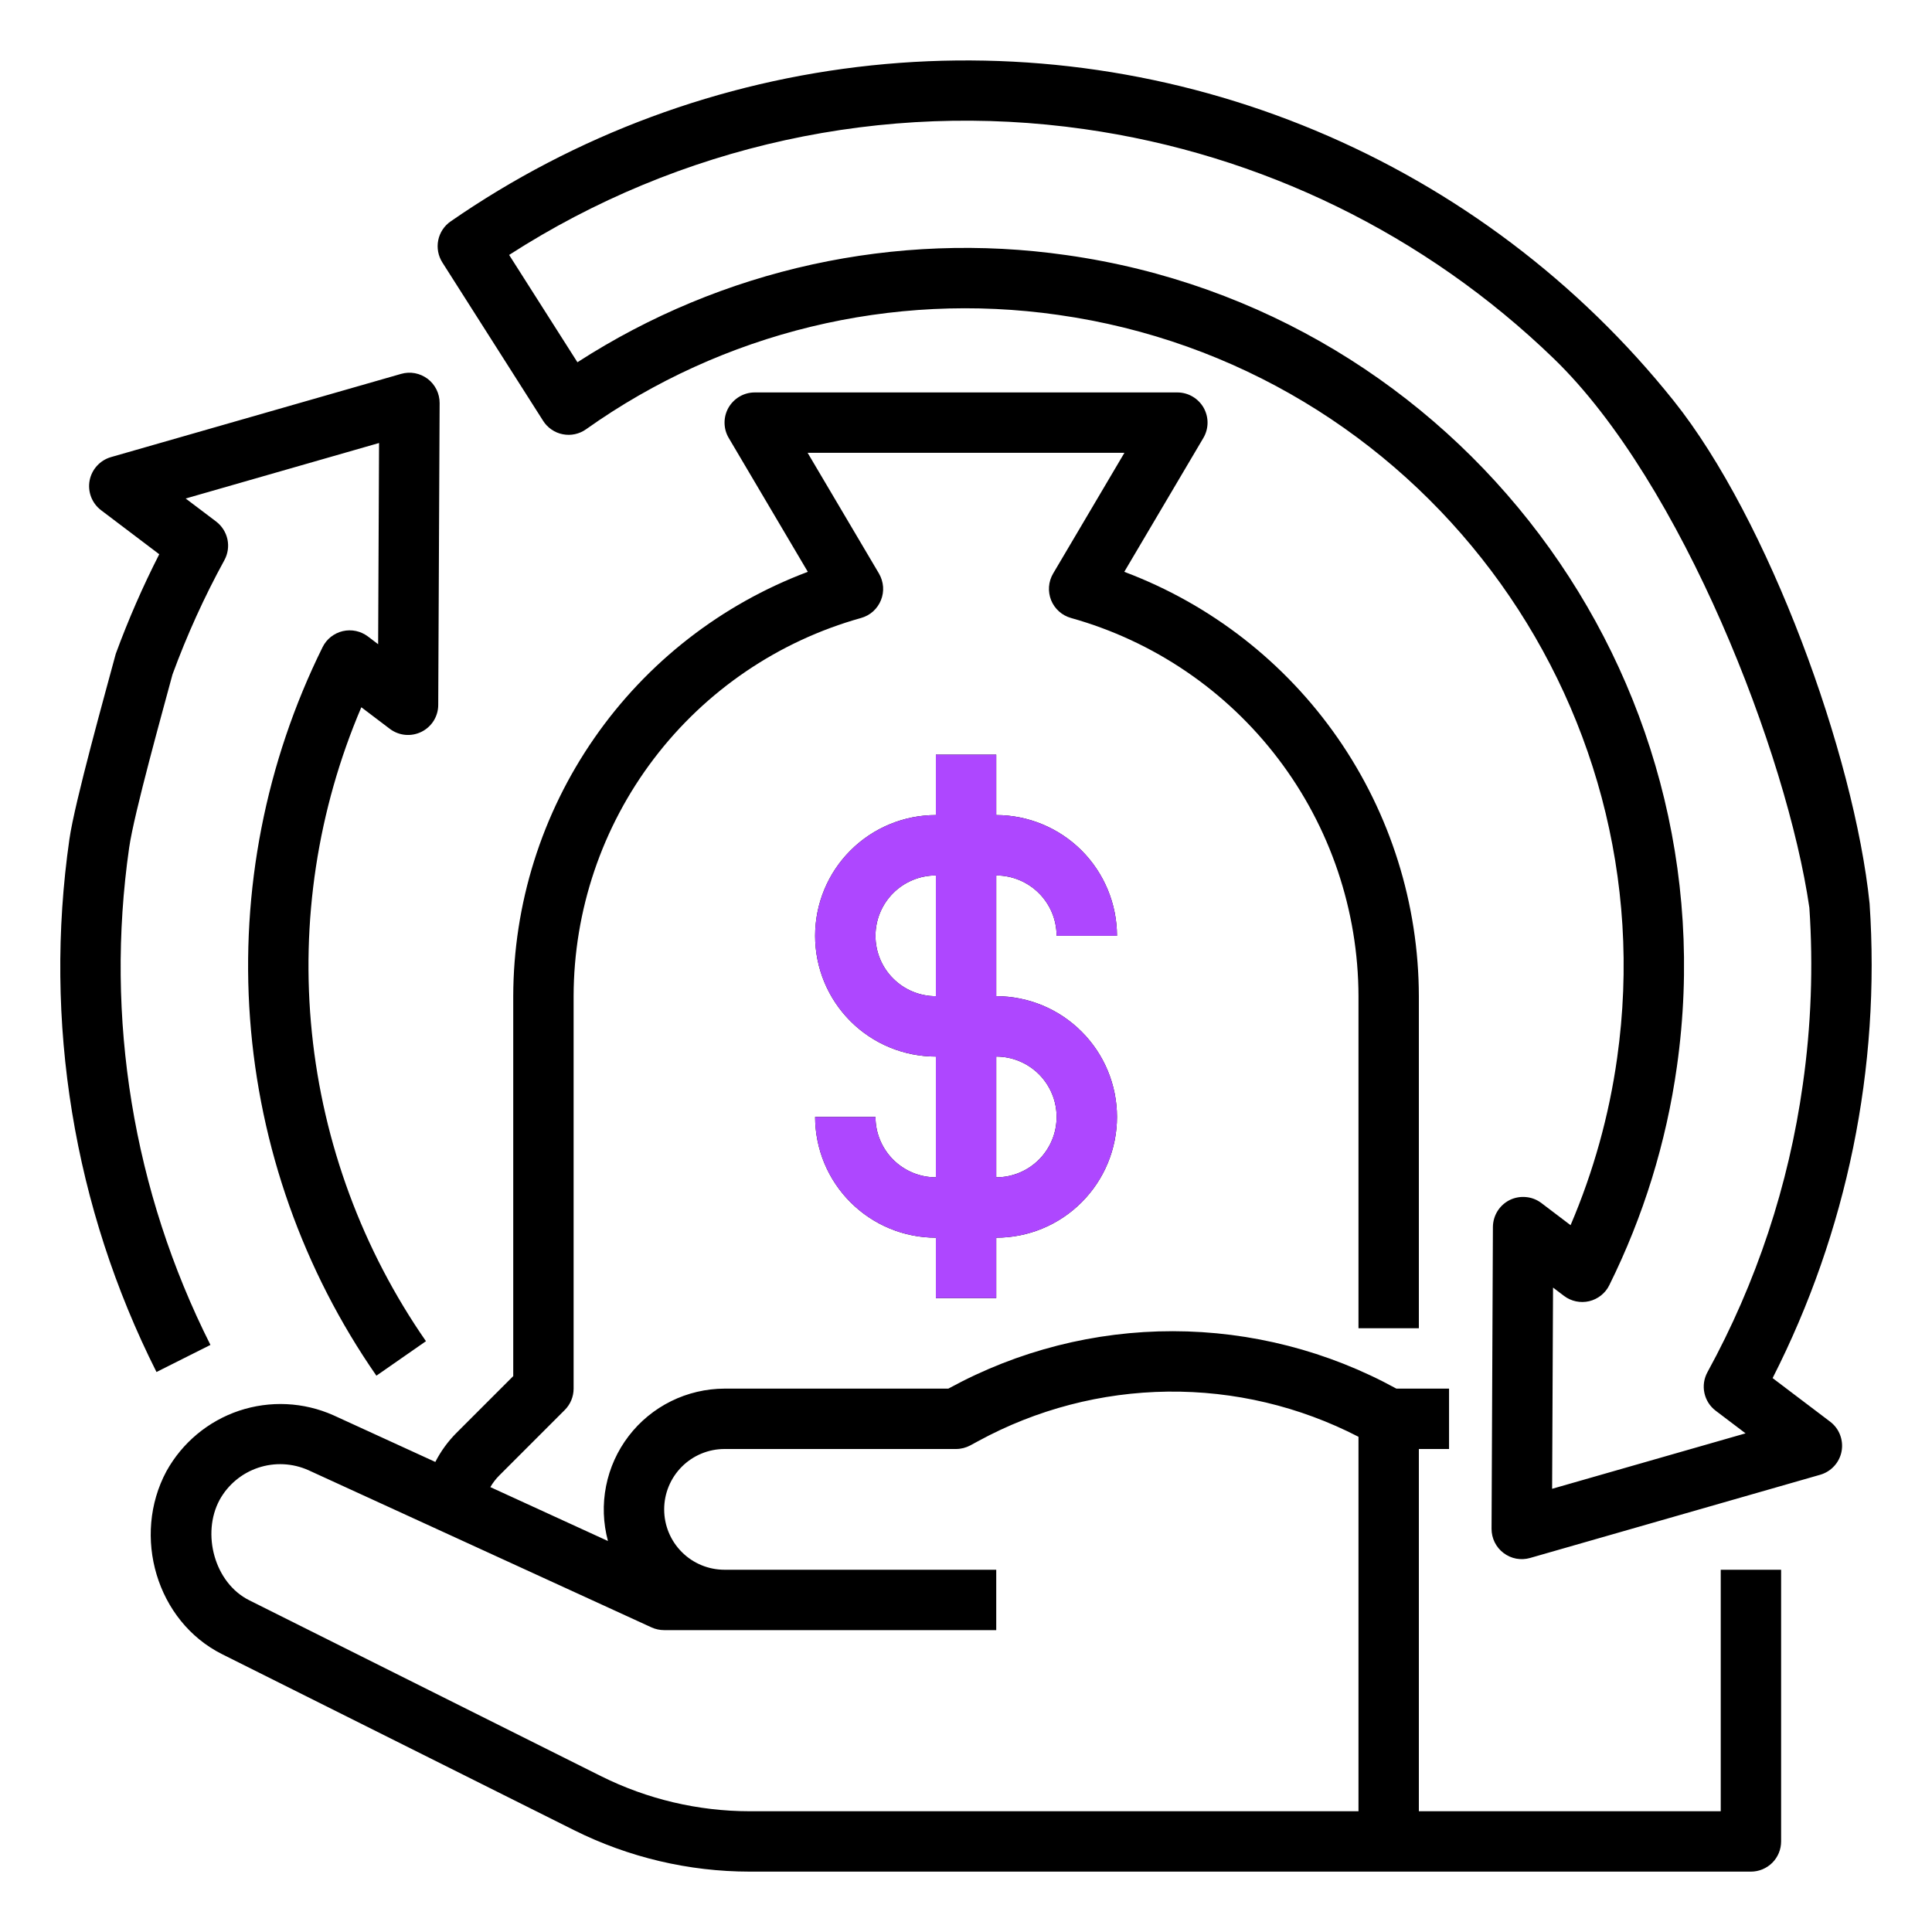
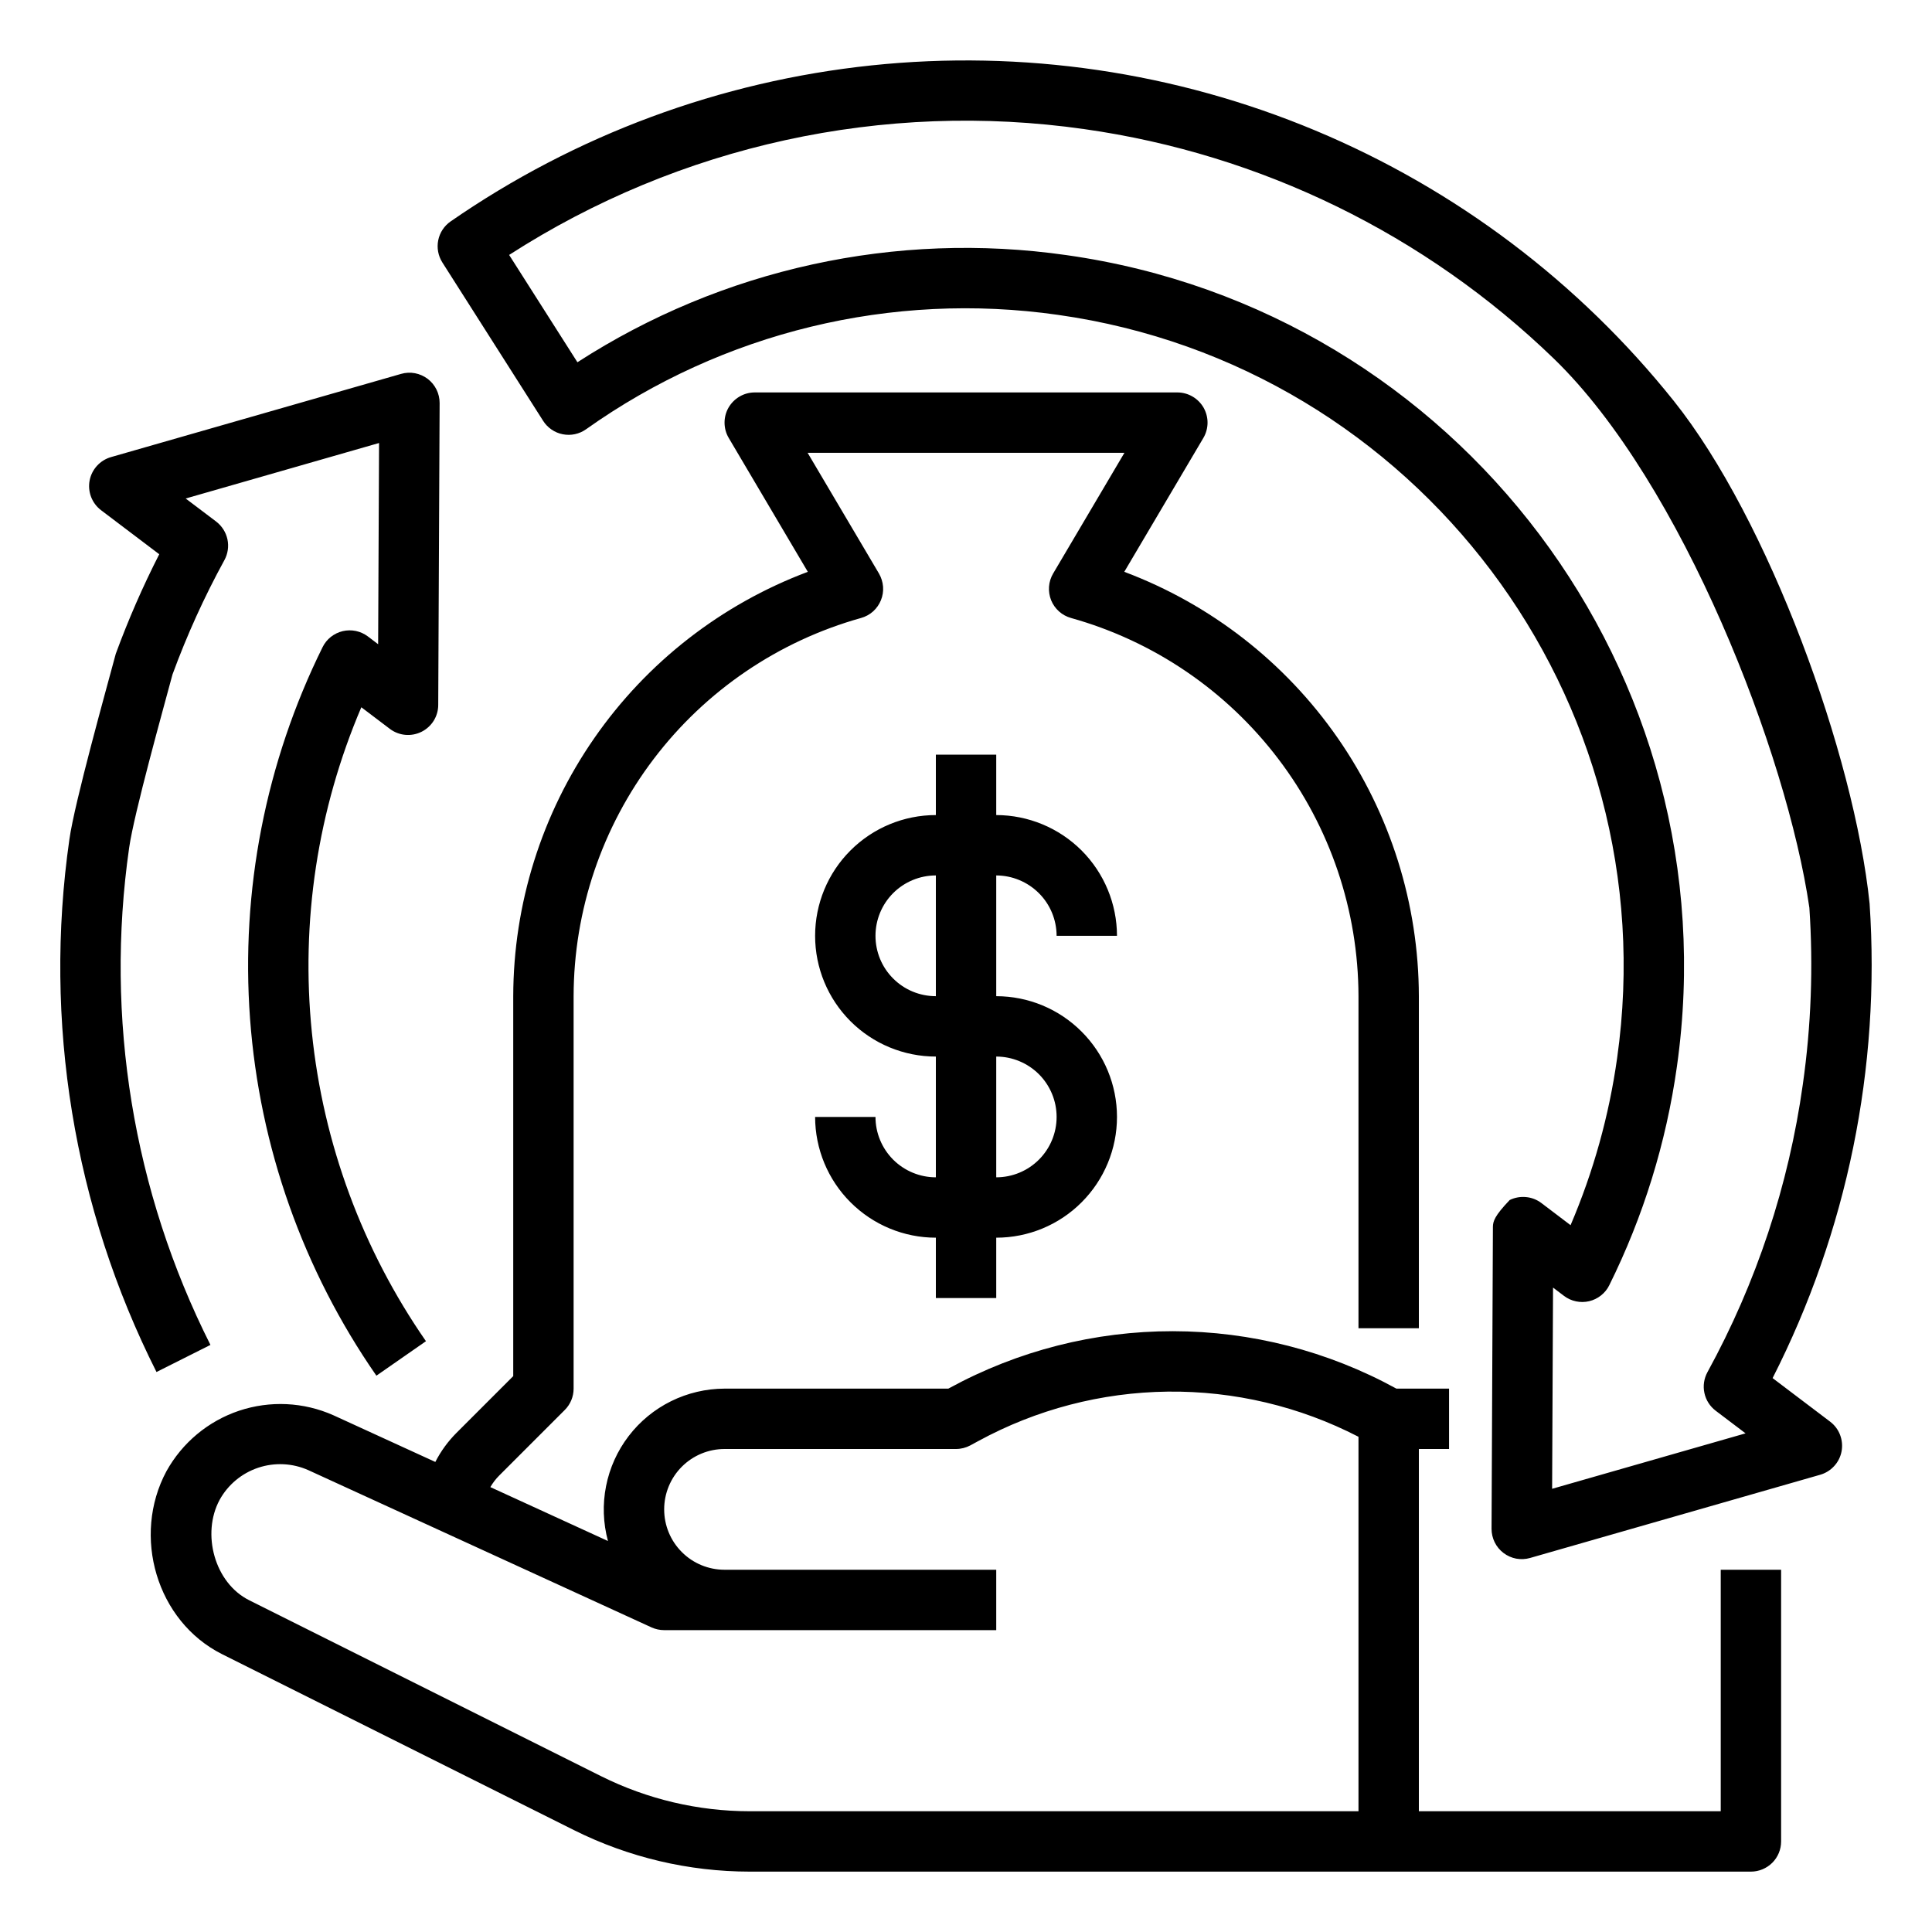
<svg xmlns="http://www.w3.org/2000/svg" width="40" height="40" viewBox="0 0 40 40" fill="none">
-   <path d="M9.102 8.344L9.073 14.595C9.073 14.711 9.04 14.824 8.979 14.923C8.917 15.021 8.829 15.101 8.725 15.152C8.621 15.203 8.505 15.225 8.389 15.214C8.274 15.203 8.163 15.16 8.071 15.09L7.481 14.643C6.575 16.765 6.223 19.083 6.457 21.378C6.691 23.674 7.504 25.873 8.819 27.768L7.793 28.482C6.276 26.297 5.373 23.745 5.177 21.092C4.981 18.439 5.5 15.782 6.679 13.398C6.72 13.315 6.778 13.243 6.85 13.186C6.923 13.129 7.006 13.088 7.096 13.067C7.185 13.046 7.279 13.045 7.369 13.064C7.459 13.083 7.543 13.122 7.617 13.177L7.829 13.338L7.848 9.172L3.844 10.321L4.475 10.798C4.594 10.889 4.677 11.019 4.709 11.166C4.74 11.312 4.718 11.465 4.646 11.597C4.229 12.358 3.87 13.15 3.571 13.965L2.397 13.536C2.656 12.831 2.956 12.143 3.297 11.475L2.092 10.563C2 10.493 1.929 10.399 1.887 10.291C1.845 10.182 1.834 10.065 1.855 9.951C1.876 9.837 1.929 9.731 2.007 9.645C2.085 9.559 2.186 9.496 2.297 9.464L8.304 7.741C8.397 7.714 8.496 7.709 8.591 7.727C8.686 7.745 8.776 7.785 8.854 7.843C8.931 7.902 8.994 7.978 9.037 8.065C9.08 8.152 9.102 8.247 9.102 8.344ZM3.24 28.406L4.357 27.845C2.756 24.666 2.169 21.074 2.674 17.551C2.775 16.839 3.385 14.66 3.571 13.965L2.397 13.536C2.198 14.279 1.544 16.614 1.437 17.376C0.895 21.151 1.525 25 3.24 28.406ZM36.876 38.125V32.5H35.626V37.5H29.376V30H30.001V28.75H28.911C27.493 27.972 25.902 27.563 24.284 27.561C22.667 27.559 21.075 27.964 19.655 28.739L19.634 28.75H15.001C14.617 28.751 14.238 28.84 13.894 29.01C13.55 29.18 13.249 29.427 13.016 29.732C12.782 30.037 12.622 30.392 12.548 30.768C12.473 31.145 12.487 31.534 12.587 31.905L10.152 30.789C10.203 30.701 10.264 30.621 10.336 30.549L11.693 29.192C11.81 29.075 11.876 28.916 11.876 28.75V20.625C11.879 18.85 12.462 17.124 13.536 15.711C14.61 14.297 16.117 13.273 17.826 12.795C17.919 12.769 18.004 12.723 18.076 12.659C18.147 12.595 18.203 12.515 18.239 12.426C18.275 12.337 18.29 12.241 18.283 12.146C18.275 12.05 18.246 11.957 18.198 11.874L16.721 9.375H23.28L21.804 11.874C21.755 11.957 21.726 12.05 21.719 12.146C21.712 12.241 21.727 12.337 21.762 12.426C21.798 12.515 21.854 12.595 21.926 12.659C21.997 12.723 22.083 12.769 22.175 12.795C23.885 13.273 25.391 14.297 26.465 15.711C27.54 17.124 28.122 18.85 28.126 20.625V27.5H29.376V20.625C29.372 18.715 28.786 16.85 27.697 15.281C26.607 13.711 25.066 12.511 23.277 11.839L24.914 9.068C24.97 8.973 25 8.865 25.001 8.755C25.002 8.645 24.973 8.536 24.919 8.44C24.864 8.345 24.785 8.265 24.69 8.21C24.594 8.154 24.486 8.125 24.376 8.125H15.626C15.515 8.125 15.407 8.154 15.312 8.21C15.217 8.265 15.138 8.345 15.083 8.44C15.028 8.536 15 8.645 15.001 8.755C15.002 8.865 15.031 8.973 15.088 9.068L16.725 11.839C14.936 12.511 13.394 13.711 12.305 15.281C11.215 16.85 10.63 18.715 10.626 20.625V28.491L9.452 29.665C9.275 29.842 9.127 30.045 9.013 30.268L6.904 29.302C6.287 29.027 5.59 28.994 4.949 29.208C4.309 29.423 3.773 29.87 3.446 30.46C2.727 31.798 3.238 33.567 4.6 34.249L11.888 37.893C13.017 38.456 14.26 38.749 15.521 38.75H28.376V37.5H15.521C14.454 37.499 13.402 37.251 12.447 36.775L5.159 33.131C4.44 32.772 4.169 31.752 4.547 31.053C4.72 30.739 5.005 30.502 5.345 30.388C5.686 30.274 6.056 30.292 6.384 30.438L13.49 33.694C13.572 33.731 13.661 33.75 13.751 33.75H20.626V32.5H15.001C14.669 32.5 14.351 32.369 14.117 32.134C13.882 31.9 13.751 31.582 13.751 31.25C13.751 30.919 13.882 30.601 14.117 30.366C14.351 30.132 14.669 30 15.001 30H19.792C19.896 30 19.998 29.974 20.09 29.925L20.252 29.837C21.457 29.18 22.805 28.828 24.177 28.812C25.55 28.796 26.906 29.117 28.126 29.747V37.5H25.626V38.75H36.251C36.416 38.75 36.575 38.684 36.693 38.567C36.81 38.45 36.876 38.291 36.876 38.125ZM20.626 18.125V20.625C21.289 20.625 21.925 20.889 22.393 21.358C22.862 21.826 23.126 22.462 23.126 23.125C23.126 23.788 22.862 24.424 22.393 24.893C21.925 25.362 21.289 25.625 20.626 25.625V26.875H19.376V25.625C18.713 25.625 18.078 25.361 17.609 24.892C17.14 24.424 16.877 23.788 16.876 23.125H18.126C18.126 23.457 18.258 23.774 18.492 24.009C18.727 24.243 19.044 24.375 19.376 24.375V21.875C18.713 21.875 18.077 21.612 17.608 21.143C17.139 20.674 16.876 20.038 16.876 19.375C16.876 18.712 17.139 18.076 17.608 17.608C18.077 17.139 18.713 16.875 19.376 16.875V15.625H20.626V16.875C21.289 16.876 21.924 17.14 22.393 17.608C22.861 18.077 23.125 18.712 23.126 19.375H21.876C21.875 19.044 21.744 18.726 21.509 18.492C21.275 18.258 20.957 18.126 20.626 18.125ZM19.376 18.125C19.044 18.125 18.726 18.257 18.492 18.491C18.257 18.726 18.126 19.044 18.126 19.375C18.126 19.707 18.257 20.025 18.492 20.259C18.726 20.494 19.044 20.625 19.376 20.625V18.125ZM20.626 21.875V24.375C20.957 24.375 21.275 24.244 21.51 24.009C21.744 23.775 21.876 23.457 21.876 23.125C21.876 22.794 21.744 22.476 21.51 22.241C21.275 22.007 20.957 21.875 20.626 21.875ZM22.448 2.673C26.109 3.191 29.512 4.854 32.17 7.425C34.827 9.995 37.002 15.625 37.461 18.793L38.708 18.708C38.39 15.625 36.616 10.756 34.652 8.298C32.688 5.841 30.137 3.916 27.235 2.703C24.332 1.489 21.171 1.025 18.042 1.354C14.913 1.683 11.917 2.793 9.33 4.584C9.197 4.676 9.105 4.815 9.073 4.974C9.041 5.132 9.072 5.297 9.158 5.433L11.245 8.713C11.29 8.785 11.35 8.846 11.42 8.894C11.489 8.942 11.569 8.975 11.652 8.991C11.735 9.007 11.82 9.007 11.903 8.989C11.986 8.971 12.064 8.937 12.133 8.888C14.967 6.875 18.465 6.027 21.905 6.519C29.339 7.569 34.532 14.471 33.481 21.905C33.314 23.096 32.99 24.259 32.517 25.366L31.912 24.907C31.819 24.837 31.709 24.794 31.593 24.784C31.478 24.773 31.361 24.794 31.257 24.845C31.153 24.897 31.066 24.976 31.004 25.075C30.943 25.173 30.91 25.287 30.909 25.403L30.881 31.652C30.881 31.749 30.903 31.845 30.946 31.932C30.989 32.019 31.052 32.095 31.129 32.153C31.207 32.212 31.297 32.252 31.392 32.27C31.487 32.287 31.585 32.283 31.679 32.256L37.686 30.533C37.797 30.501 37.898 30.438 37.976 30.352C38.054 30.267 38.107 30.161 38.128 30.047C38.149 29.932 38.138 29.815 38.096 29.706C38.055 29.598 37.983 29.504 37.891 29.434L36.7 28.532C38.243 25.498 38.937 22.104 38.708 18.708L37.461 18.793C37.543 20.013 37.498 21.238 37.326 22.448C37.034 24.538 36.365 26.558 35.351 28.409C35.279 28.541 35.256 28.694 35.288 28.84C35.319 28.987 35.402 29.117 35.522 29.208L36.14 29.676L32.135 30.824L32.154 26.658L32.381 26.83C32.455 26.886 32.539 26.924 32.629 26.943C32.719 26.962 32.812 26.961 32.902 26.94C32.991 26.919 33.075 26.878 33.147 26.821C33.219 26.764 33.278 26.692 33.318 26.61C34.025 25.184 34.498 23.654 34.719 22.079C35.866 13.964 30.196 6.428 22.08 5.282C18.548 4.776 14.952 5.564 11.955 7.5L10.541 5.278C14.068 3.006 18.295 2.081 22.448 2.673Z" fill="black" />
-   <path d="M20.626 18.125V20.625C21.289 20.625 21.925 20.889 22.393 21.358C22.862 21.826 23.126 22.462 23.126 23.125C23.126 23.788 22.862 24.424 22.393 24.893C21.925 25.362 21.289 25.625 20.626 25.625V26.875H19.376V25.625C18.713 25.625 18.078 25.361 17.609 24.892C17.14 24.424 16.877 23.788 16.876 23.125H18.126C18.126 23.457 18.258 23.774 18.492 24.009C18.727 24.243 19.044 24.375 19.376 24.375V21.875C18.713 21.875 18.077 21.612 17.608 21.143C17.139 20.674 16.876 20.038 16.876 19.375C16.876 18.712 17.139 18.076 17.608 17.608C18.077 17.139 18.713 16.875 19.376 16.875V15.625H20.626V16.875C21.288 16.876 21.924 17.14 22.393 17.608C22.861 18.077 23.125 18.712 23.126 19.375H21.876C21.875 19.044 21.744 18.726 21.509 18.492C21.275 18.258 20.957 18.126 20.626 18.125ZM19.376 18.125C19.044 18.125 18.726 18.257 18.492 18.491C18.257 18.726 18.126 19.044 18.126 19.375C18.126 19.707 18.257 20.025 18.492 20.259C18.726 20.494 19.044 20.625 19.376 20.625V18.125ZM20.626 21.875V24.375C20.957 24.375 21.275 24.244 21.51 24.009C21.744 23.775 21.876 23.457 21.876 23.125C21.876 22.794 21.744 22.476 21.51 22.241C21.275 22.007 20.957 21.875 20.626 21.875Z" fill="#AE47FF" />
+   <path d="M9.102 8.344L9.073 14.595C9.073 14.711 9.04 14.824 8.979 14.923C8.917 15.021 8.829 15.101 8.725 15.152C8.621 15.203 8.505 15.225 8.389 15.214C8.274 15.203 8.163 15.16 8.071 15.09L7.481 14.643C6.575 16.765 6.223 19.083 6.457 21.378C6.691 23.674 7.504 25.873 8.819 27.768L7.793 28.482C6.276 26.297 5.373 23.745 5.177 21.092C4.981 18.439 5.5 15.782 6.679 13.398C6.72 13.315 6.778 13.243 6.85 13.186C6.923 13.129 7.006 13.088 7.096 13.067C7.185 13.046 7.279 13.045 7.369 13.064C7.459 13.083 7.543 13.122 7.617 13.177L7.829 13.338L7.848 9.172L3.844 10.321L4.475 10.798C4.594 10.889 4.677 11.019 4.709 11.166C4.74 11.312 4.718 11.465 4.646 11.597C4.229 12.358 3.87 13.15 3.571 13.965L2.397 13.536C2.656 12.831 2.956 12.143 3.297 11.475L2.092 10.563C2 10.493 1.929 10.399 1.887 10.291C1.845 10.182 1.834 10.065 1.855 9.951C1.876 9.837 1.929 9.731 2.007 9.645C2.085 9.559 2.186 9.496 2.297 9.464L8.304 7.741C8.397 7.714 8.496 7.709 8.591 7.727C8.686 7.745 8.776 7.785 8.854 7.843C8.931 7.902 8.994 7.978 9.037 8.065C9.08 8.152 9.102 8.247 9.102 8.344ZM3.24 28.406L4.357 27.845C2.756 24.666 2.169 21.074 2.674 17.551C2.775 16.839 3.385 14.66 3.571 13.965L2.397 13.536C2.198 14.279 1.544 16.614 1.437 17.376C0.895 21.151 1.525 25 3.24 28.406ZM36.876 38.125V32.5H35.626V37.5H29.376V30H30.001V28.75H28.911C27.493 27.972 25.902 27.563 24.284 27.561C22.667 27.559 21.075 27.964 19.655 28.739L19.634 28.75H15.001C14.617 28.751 14.238 28.84 13.894 29.01C13.55 29.18 13.249 29.427 13.016 29.732C12.782 30.037 12.622 30.392 12.548 30.768C12.473 31.145 12.487 31.534 12.587 31.905L10.152 30.789C10.203 30.701 10.264 30.621 10.336 30.549L11.693 29.192C11.81 29.075 11.876 28.916 11.876 28.75V20.625C11.879 18.85 12.462 17.124 13.536 15.711C14.61 14.297 16.117 13.273 17.826 12.795C17.919 12.769 18.004 12.723 18.076 12.659C18.147 12.595 18.203 12.515 18.239 12.426C18.275 12.337 18.29 12.241 18.283 12.146C18.275 12.05 18.246 11.957 18.198 11.874L16.721 9.375H23.28L21.804 11.874C21.755 11.957 21.726 12.05 21.719 12.146C21.712 12.241 21.727 12.337 21.762 12.426C21.798 12.515 21.854 12.595 21.926 12.659C21.997 12.723 22.083 12.769 22.175 12.795C23.885 13.273 25.391 14.297 26.465 15.711C27.54 17.124 28.122 18.85 28.126 20.625V27.5H29.376V20.625C29.372 18.715 28.786 16.85 27.697 15.281C26.607 13.711 25.066 12.511 23.277 11.839L24.914 9.068C24.97 8.973 25 8.865 25.001 8.755C25.002 8.645 24.973 8.536 24.919 8.44C24.864 8.345 24.785 8.265 24.69 8.21C24.594 8.154 24.486 8.125 24.376 8.125H15.626C15.515 8.125 15.407 8.154 15.312 8.21C15.217 8.265 15.138 8.345 15.083 8.44C15.028 8.536 15 8.645 15.001 8.755C15.002 8.865 15.031 8.973 15.088 9.068L16.725 11.839C14.936 12.511 13.394 13.711 12.305 15.281C11.215 16.85 10.63 18.715 10.626 20.625V28.491L9.452 29.665C9.275 29.842 9.127 30.045 9.013 30.268L6.904 29.302C6.287 29.027 5.59 28.994 4.949 29.208C4.309 29.423 3.773 29.87 3.446 30.46C2.727 31.798 3.238 33.567 4.6 34.249L11.888 37.893C13.017 38.456 14.26 38.749 15.521 38.75H28.376V37.5H15.521C14.454 37.499 13.402 37.251 12.447 36.775L5.159 33.131C4.44 32.772 4.169 31.752 4.547 31.053C4.72 30.739 5.005 30.502 5.345 30.388C5.686 30.274 6.056 30.292 6.384 30.438L13.49 33.694C13.572 33.731 13.661 33.75 13.751 33.75H20.626V32.5H15.001C14.669 32.5 14.351 32.369 14.117 32.134C13.882 31.9 13.751 31.582 13.751 31.25C13.751 30.919 13.882 30.601 14.117 30.366C14.351 30.132 14.669 30 15.001 30H19.792C19.896 30 19.998 29.974 20.09 29.925L20.252 29.837C21.457 29.18 22.805 28.828 24.177 28.812C25.55 28.796 26.906 29.117 28.126 29.747V37.5H25.626V38.75H36.251C36.416 38.75 36.575 38.684 36.693 38.567C36.81 38.45 36.876 38.291 36.876 38.125ZM20.626 18.125V20.625C21.289 20.625 21.925 20.889 22.393 21.358C22.862 21.826 23.126 22.462 23.126 23.125C23.126 23.788 22.862 24.424 22.393 24.893C21.925 25.362 21.289 25.625 20.626 25.625V26.875H19.376V25.625C18.713 25.625 18.078 25.361 17.609 24.892C17.14 24.424 16.877 23.788 16.876 23.125H18.126C18.126 23.457 18.258 23.774 18.492 24.009C18.727 24.243 19.044 24.375 19.376 24.375V21.875C18.713 21.875 18.077 21.612 17.608 21.143C17.139 20.674 16.876 20.038 16.876 19.375C16.876 18.712 17.139 18.076 17.608 17.608C18.077 17.139 18.713 16.875 19.376 16.875V15.625H20.626V16.875C21.289 16.876 21.924 17.14 22.393 17.608C22.861 18.077 23.125 18.712 23.126 19.375H21.876C21.875 19.044 21.744 18.726 21.509 18.492C21.275 18.258 20.957 18.126 20.626 18.125ZM19.376 18.125C19.044 18.125 18.726 18.257 18.492 18.491C18.257 18.726 18.126 19.044 18.126 19.375C18.126 19.707 18.257 20.025 18.492 20.259C18.726 20.494 19.044 20.625 19.376 20.625V18.125ZM20.626 21.875V24.375C20.957 24.375 21.275 24.244 21.51 24.009C21.744 23.775 21.876 23.457 21.876 23.125C21.876 22.794 21.744 22.476 21.51 22.241C21.275 22.007 20.957 21.875 20.626 21.875ZM22.448 2.673C26.109 3.191 29.512 4.854 32.17 7.425C34.827 9.995 37.002 15.625 37.461 18.793L38.708 18.708C38.39 15.625 36.616 10.756 34.652 8.298C32.688 5.841 30.137 3.916 27.235 2.703C24.332 1.489 21.171 1.025 18.042 1.354C14.913 1.683 11.917 2.793 9.33 4.584C9.197 4.676 9.105 4.815 9.073 4.974C9.041 5.132 9.072 5.297 9.158 5.433L11.245 8.713C11.29 8.785 11.35 8.846 11.42 8.894C11.489 8.942 11.569 8.975 11.652 8.991C11.735 9.007 11.82 9.007 11.903 8.989C11.986 8.971 12.064 8.937 12.133 8.888C14.967 6.875 18.465 6.027 21.905 6.519C29.339 7.569 34.532 14.471 33.481 21.905C33.314 23.096 32.99 24.259 32.517 25.366L31.912 24.907C31.819 24.837 31.709 24.794 31.593 24.784C31.478 24.773 31.361 24.794 31.257 24.845C30.943 25.173 30.91 25.287 30.909 25.403L30.881 31.652C30.881 31.749 30.903 31.845 30.946 31.932C30.989 32.019 31.052 32.095 31.129 32.153C31.207 32.212 31.297 32.252 31.392 32.27C31.487 32.287 31.585 32.283 31.679 32.256L37.686 30.533C37.797 30.501 37.898 30.438 37.976 30.352C38.054 30.267 38.107 30.161 38.128 30.047C38.149 29.932 38.138 29.815 38.096 29.706C38.055 29.598 37.983 29.504 37.891 29.434L36.7 28.532C38.243 25.498 38.937 22.104 38.708 18.708L37.461 18.793C37.543 20.013 37.498 21.238 37.326 22.448C37.034 24.538 36.365 26.558 35.351 28.409C35.279 28.541 35.256 28.694 35.288 28.84C35.319 28.987 35.402 29.117 35.522 29.208L36.14 29.676L32.135 30.824L32.154 26.658L32.381 26.83C32.455 26.886 32.539 26.924 32.629 26.943C32.719 26.962 32.812 26.961 32.902 26.94C32.991 26.919 33.075 26.878 33.147 26.821C33.219 26.764 33.278 26.692 33.318 26.61C34.025 25.184 34.498 23.654 34.719 22.079C35.866 13.964 30.196 6.428 22.08 5.282C18.548 4.776 14.952 5.564 11.955 7.5L10.541 5.278C14.068 3.006 18.295 2.081 22.448 2.673Z" fill="black" />
</svg>